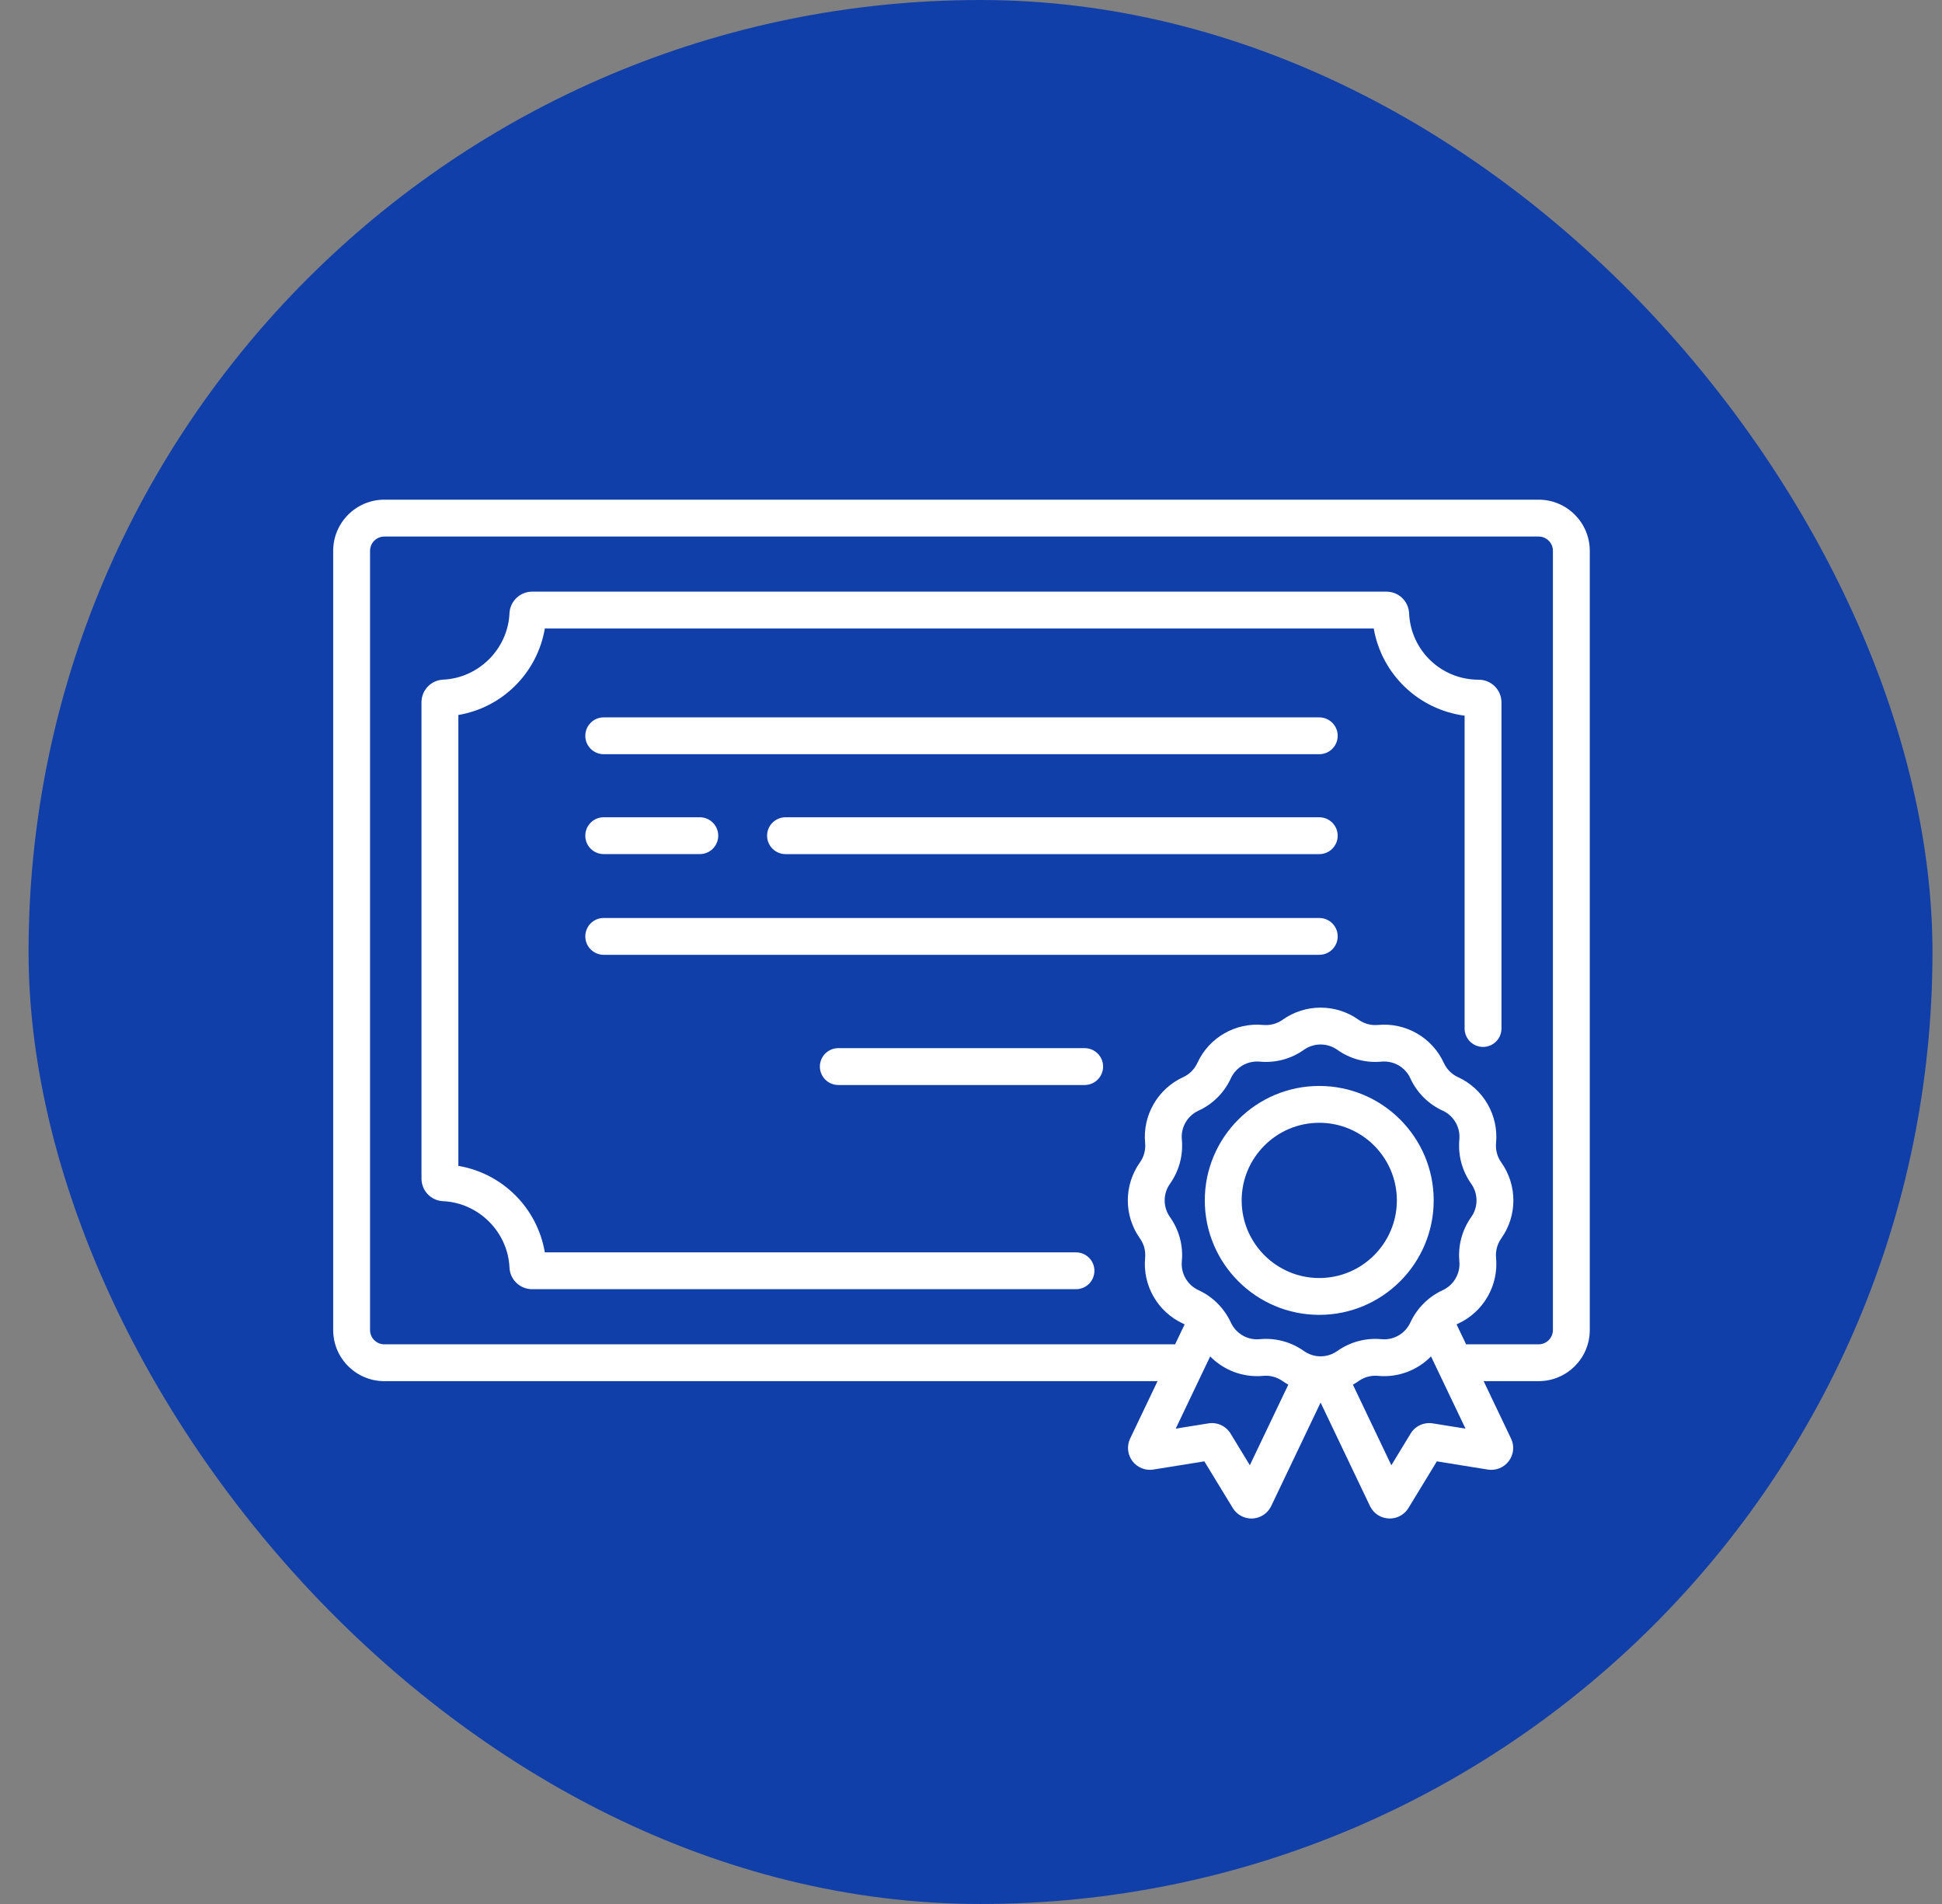
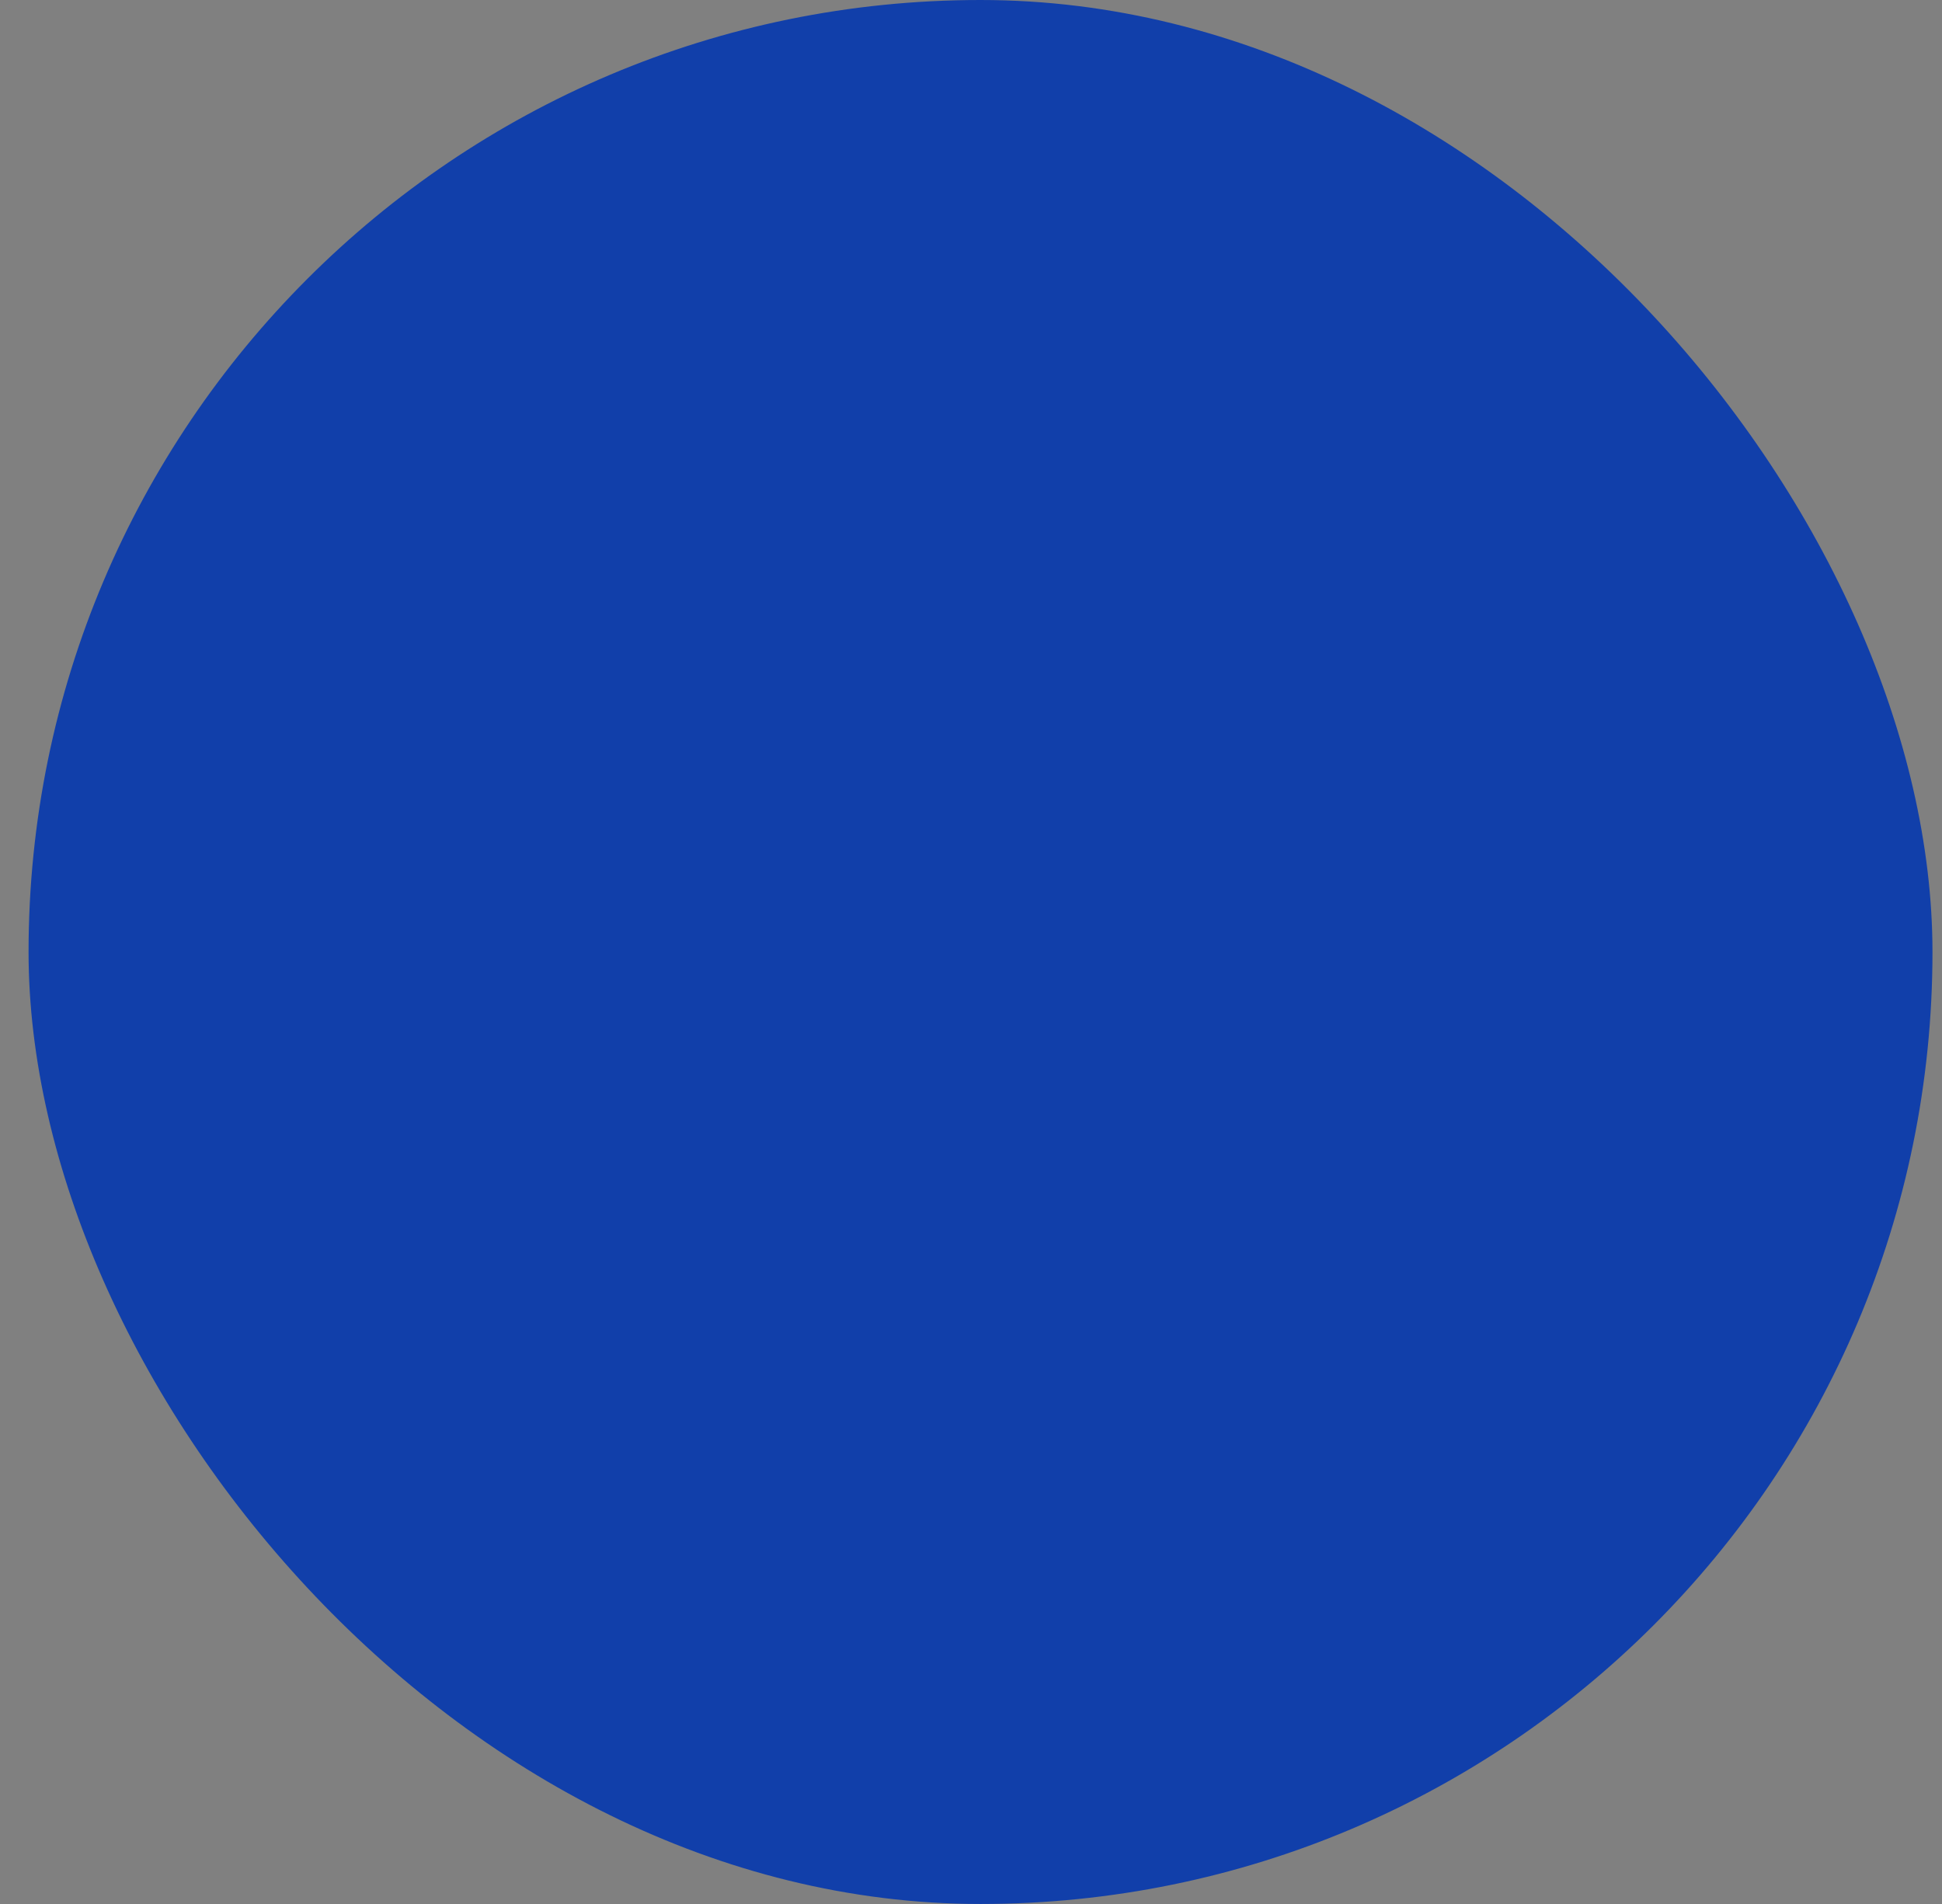
<svg xmlns="http://www.w3.org/2000/svg" width="51" height="50" viewBox="0 0 51 50" fill="none">
  <rect x="0" y="0" width="51" height="50" fill="#808080" stroke="none" />
  <rect x="0.75" width="50" height="50" rx="25" fill="#113FAA" />
  <g clip-path="url(#clip0_21_3217)">
    <path d="M34.646 18.839H15.854C15.587 18.839 15.371 19.055 15.371 19.323C15.371 19.59 15.587 19.806 15.854 19.806H34.646C34.913 19.806 35.13 19.59 35.13 19.323C35.13 19.055 34.913 18.839 34.646 18.839ZM34.646 24.107H15.854C15.726 24.107 15.603 24.157 15.512 24.248C15.422 24.339 15.371 24.462 15.371 24.59C15.371 24.719 15.422 24.842 15.512 24.932C15.603 25.023 15.726 25.074 15.854 25.074H34.646C34.913 25.074 35.13 24.858 35.13 24.59C35.13 24.323 34.913 24.107 34.646 24.107ZM28.485 27.525H22.015C21.887 27.525 21.764 27.576 21.673 27.667C21.582 27.758 21.531 27.881 21.531 28.009C21.531 28.137 21.582 28.26 21.673 28.351C21.764 28.442 21.887 28.493 22.015 28.493H28.485C28.549 28.493 28.612 28.48 28.67 28.456C28.729 28.431 28.782 28.396 28.827 28.351C28.872 28.306 28.908 28.253 28.932 28.194C28.957 28.135 28.969 28.072 28.969 28.009C28.969 27.945 28.957 27.882 28.932 27.824C28.908 27.765 28.872 27.712 28.827 27.667C28.782 27.622 28.729 27.586 28.67 27.562C28.612 27.538 28.549 27.525 28.485 27.525ZM34.646 21.462H20.629C20.501 21.462 20.378 21.513 20.287 21.604C20.196 21.694 20.145 21.817 20.145 21.946C20.145 22.074 20.196 22.197 20.287 22.288C20.378 22.378 20.501 22.43 20.629 22.43H34.646C34.913 22.43 35.13 22.213 35.13 21.946C35.13 21.678 34.913 21.462 34.646 21.462ZM18.378 21.462H15.854C15.587 21.462 15.371 21.678 15.371 21.946C15.371 22.213 15.587 22.429 15.854 22.429H18.378C18.507 22.429 18.63 22.378 18.72 22.288C18.811 22.197 18.862 22.074 18.862 21.946C18.862 21.817 18.811 21.694 18.72 21.604C18.63 21.513 18.507 21.462 18.378 21.462Z" fill="white" />
-     <path d="M39.252 18.021C39.141 17.911 38.989 17.849 38.832 17.85H38.832C37.851 17.85 37.049 17.084 37.005 16.105C36.99 15.787 36.729 15.537 36.409 15.537H13.976C13.822 15.537 13.675 15.596 13.564 15.702C13.453 15.807 13.387 15.952 13.38 16.105C13.338 17.041 12.572 17.806 11.637 17.848C11.319 17.863 11.069 18.124 11.069 18.444V30.949C11.069 31.269 11.319 31.53 11.637 31.544C12.572 31.587 13.338 32.352 13.38 33.288C13.395 33.606 13.656 33.855 13.976 33.855H28.257C28.385 33.855 28.508 33.804 28.599 33.714C28.69 33.623 28.741 33.5 28.741 33.371C28.741 33.243 28.69 33.12 28.599 33.029C28.508 32.939 28.385 32.888 28.257 32.888H14.308C14.212 32.32 13.941 31.797 13.535 31.39C13.128 30.983 12.604 30.713 12.037 30.616V18.776C12.604 18.68 13.128 18.41 13.534 18.003C13.941 17.596 14.212 17.072 14.308 16.505H36.077C36.285 17.707 37.253 18.635 38.463 18.794V27.009C38.463 27.138 38.514 27.261 38.605 27.352C38.696 27.442 38.819 27.493 38.947 27.493C39.075 27.493 39.198 27.442 39.289 27.352C39.38 27.261 39.431 27.138 39.431 27.009V18.446C39.431 18.367 39.415 18.289 39.385 18.216C39.354 18.143 39.309 18.077 39.252 18.021Z" fill="white" />
-     <path d="M40.407 13.122H10.093C9.352 13.122 8.75 13.725 8.75 14.465V34.927C8.75 35.668 9.352 36.27 10.093 36.27H30.399L29.68 37.776C29.634 37.871 29.616 37.976 29.626 38.081C29.637 38.185 29.675 38.284 29.738 38.368C29.801 38.452 29.886 38.517 29.983 38.557C30.08 38.596 30.186 38.608 30.29 38.591L31.628 38.376L32.375 39.602C32.428 39.69 32.505 39.762 32.597 39.811C32.688 39.859 32.791 39.882 32.895 39.877C32.998 39.871 33.098 39.838 33.184 39.781C33.27 39.723 33.339 39.644 33.384 39.55L34.681 36.832L35.978 39.55C36.025 39.648 36.098 39.731 36.19 39.789C36.282 39.847 36.389 39.877 36.497 39.877C36.596 39.877 36.693 39.852 36.778 39.804C36.864 39.756 36.936 39.686 36.988 39.602L37.734 38.376L39.073 38.592C39.176 38.608 39.282 38.596 39.38 38.557C39.477 38.518 39.561 38.452 39.624 38.368C39.687 38.284 39.726 38.185 39.736 38.081C39.746 37.976 39.728 37.871 39.682 37.777L38.963 36.27H40.407C41.148 36.27 41.75 35.668 41.75 34.927V14.465C41.75 13.725 41.148 13.122 40.407 13.122ZM32.823 38.478L32.317 37.647C32.258 37.55 32.171 37.472 32.067 37.424C31.963 37.376 31.848 37.361 31.735 37.379L30.876 37.517L31.781 35.62C32.138 35.984 32.646 36.181 33.174 36.131C33.354 36.114 33.535 36.163 33.683 36.268C33.731 36.302 33.782 36.333 33.833 36.362L32.823 38.478ZM34.797 35.61L34.792 35.61C34.719 35.621 34.644 35.621 34.571 35.611L34.565 35.61C34.449 35.592 34.339 35.547 34.243 35.479C33.906 35.239 33.494 35.129 33.083 35.168C32.926 35.183 32.769 35.149 32.633 35.07C32.498 34.992 32.39 34.873 32.324 34.73C32.265 34.602 32.19 34.481 32.101 34.371C32.097 34.365 32.093 34.36 32.089 34.355C32.084 34.349 32.08 34.343 32.075 34.337C32.069 34.331 32.063 34.324 32.057 34.318C31.896 34.132 31.698 33.983 31.474 33.881C31.332 33.815 31.213 33.707 31.135 33.571C31.056 33.435 31.022 33.279 31.037 33.122C31.076 32.711 30.965 32.299 30.726 31.962C30.635 31.834 30.586 31.681 30.586 31.524C30.586 31.367 30.635 31.214 30.726 31.086C30.965 30.749 31.076 30.337 31.037 29.925C31.022 29.769 31.056 29.612 31.135 29.476C31.213 29.34 31.332 29.232 31.474 29.167C31.851 28.995 32.152 28.693 32.324 28.317C32.39 28.175 32.498 28.056 32.634 27.977C32.769 27.899 32.926 27.865 33.083 27.879C33.494 27.918 33.906 27.808 34.243 27.568C34.371 27.478 34.524 27.429 34.681 27.429C34.838 27.429 34.991 27.478 35.119 27.568C35.456 27.808 35.868 27.918 36.28 27.879C36.436 27.865 36.593 27.899 36.729 27.977C36.865 28.056 36.973 28.175 37.038 28.317C37.21 28.693 37.512 28.995 37.888 29.167C38.03 29.232 38.149 29.34 38.227 29.476C38.306 29.612 38.34 29.769 38.325 29.925C38.287 30.337 38.397 30.749 38.636 31.086C38.727 31.214 38.776 31.367 38.776 31.524C38.776 31.681 38.727 31.834 38.636 31.962C38.397 32.299 38.287 32.711 38.325 33.122C38.34 33.279 38.306 33.435 38.227 33.571C38.149 33.707 38.03 33.815 37.888 33.881C37.665 33.983 37.467 34.132 37.306 34.317C37.299 34.324 37.293 34.331 37.287 34.338C37.283 34.343 37.279 34.348 37.275 34.353C37.27 34.359 37.265 34.365 37.26 34.372C37.172 34.482 37.097 34.602 37.038 34.73C36.973 34.873 36.864 34.992 36.729 35.07C36.593 35.149 36.436 35.183 36.28 35.168C35.868 35.129 35.456 35.24 35.119 35.479C35.023 35.547 34.913 35.592 34.797 35.61ZM37.627 37.379C37.514 37.361 37.399 37.376 37.295 37.424C37.191 37.472 37.104 37.55 37.045 37.647L36.539 38.479L35.529 36.362C35.58 36.333 35.631 36.302 35.679 36.268C35.827 36.163 36.008 36.114 36.188 36.131C36.716 36.181 37.225 35.984 37.581 35.62L38.487 37.517L37.627 37.379ZM40.782 34.927C40.782 35.027 40.743 35.122 40.672 35.193C40.602 35.263 40.507 35.303 40.407 35.303H38.502L38.252 34.78C38.265 34.773 38.277 34.766 38.29 34.76C38.956 34.455 39.358 33.761 39.289 33.031C39.272 32.851 39.32 32.67 39.425 32.522C39.85 31.925 39.85 31.122 39.425 30.525C39.32 30.378 39.272 30.197 39.289 30.016C39.358 29.287 38.956 28.592 38.29 28.287C38.125 28.212 37.993 28.079 37.918 27.915C37.613 27.248 36.918 26.847 36.188 26.916C36.008 26.933 35.827 26.885 35.679 26.78C35.082 26.355 34.28 26.355 33.683 26.78C33.535 26.885 33.354 26.933 33.174 26.916C32.443 26.847 31.749 27.248 31.445 27.914C31.369 28.079 31.237 28.212 31.072 28.287C30.406 28.592 30.004 29.287 30.073 30.016C30.09 30.197 30.042 30.378 29.937 30.525C29.512 31.122 29.512 31.925 29.937 32.522C30.042 32.67 30.09 32.85 30.073 33.031C30.004 33.761 30.406 34.455 31.072 34.76C31.085 34.766 31.097 34.773 31.11 34.78L30.86 35.303H10.093C9.993 35.303 9.898 35.263 9.828 35.193C9.757 35.122 9.718 35.027 9.718 34.927V14.465C9.718 14.366 9.757 14.27 9.828 14.2C9.898 14.13 9.993 14.09 10.093 14.09H40.407C40.507 14.09 40.602 14.13 40.672 14.2C40.743 14.27 40.782 14.366 40.782 14.465V34.927Z" fill="white" />
    <path d="M34.646 28.518C32.989 28.518 31.64 29.866 31.64 31.523C31.64 33.181 32.989 34.529 34.646 34.529C36.303 34.529 37.651 33.181 37.651 31.523C37.651 29.866 36.303 28.518 34.646 28.518ZM34.646 33.562C33.522 33.562 32.608 32.647 32.608 31.523C32.608 30.4 33.522 29.485 34.646 29.485C35.77 29.485 36.684 30.4 36.684 31.523C36.684 32.647 35.77 33.562 34.646 33.562Z" fill="white" />
  </g>
  <defs>
    <clipPath id="clip0_21_3217">
-       <rect width="33" height="33" fill="white" transform="translate(8.75 10)" />
-     </clipPath>
+       </clipPath>
  </defs>
</svg>